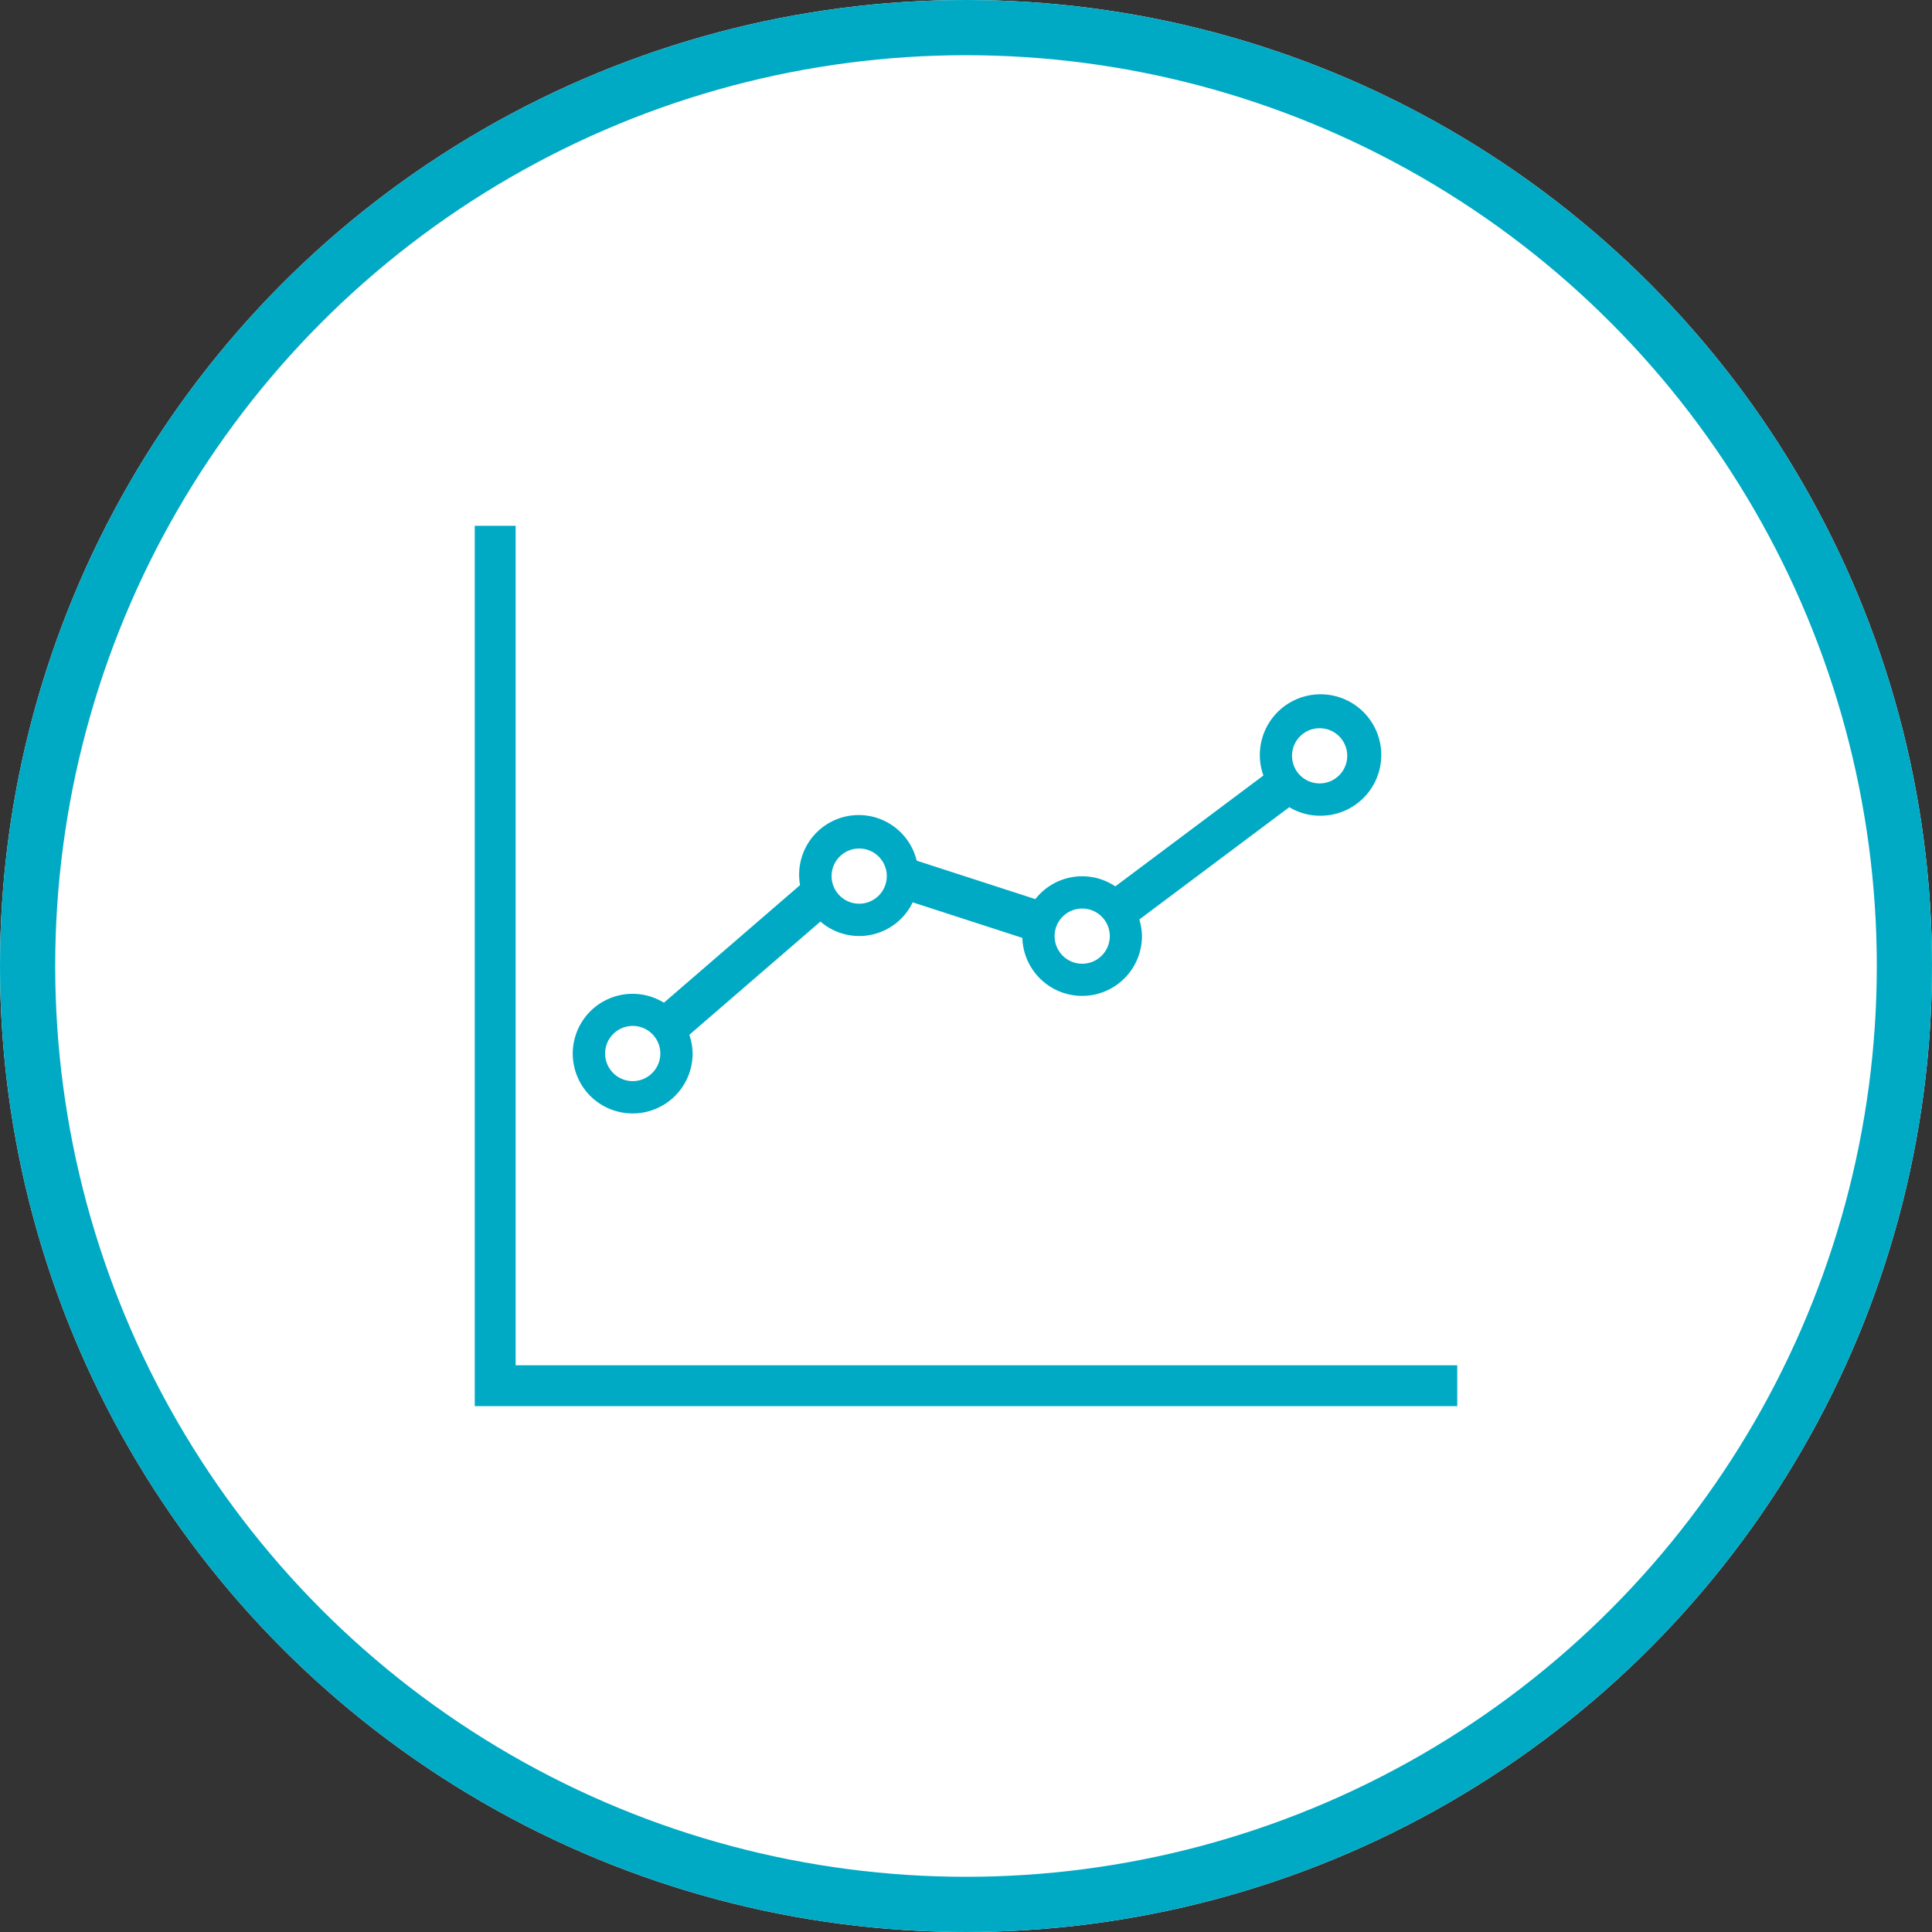
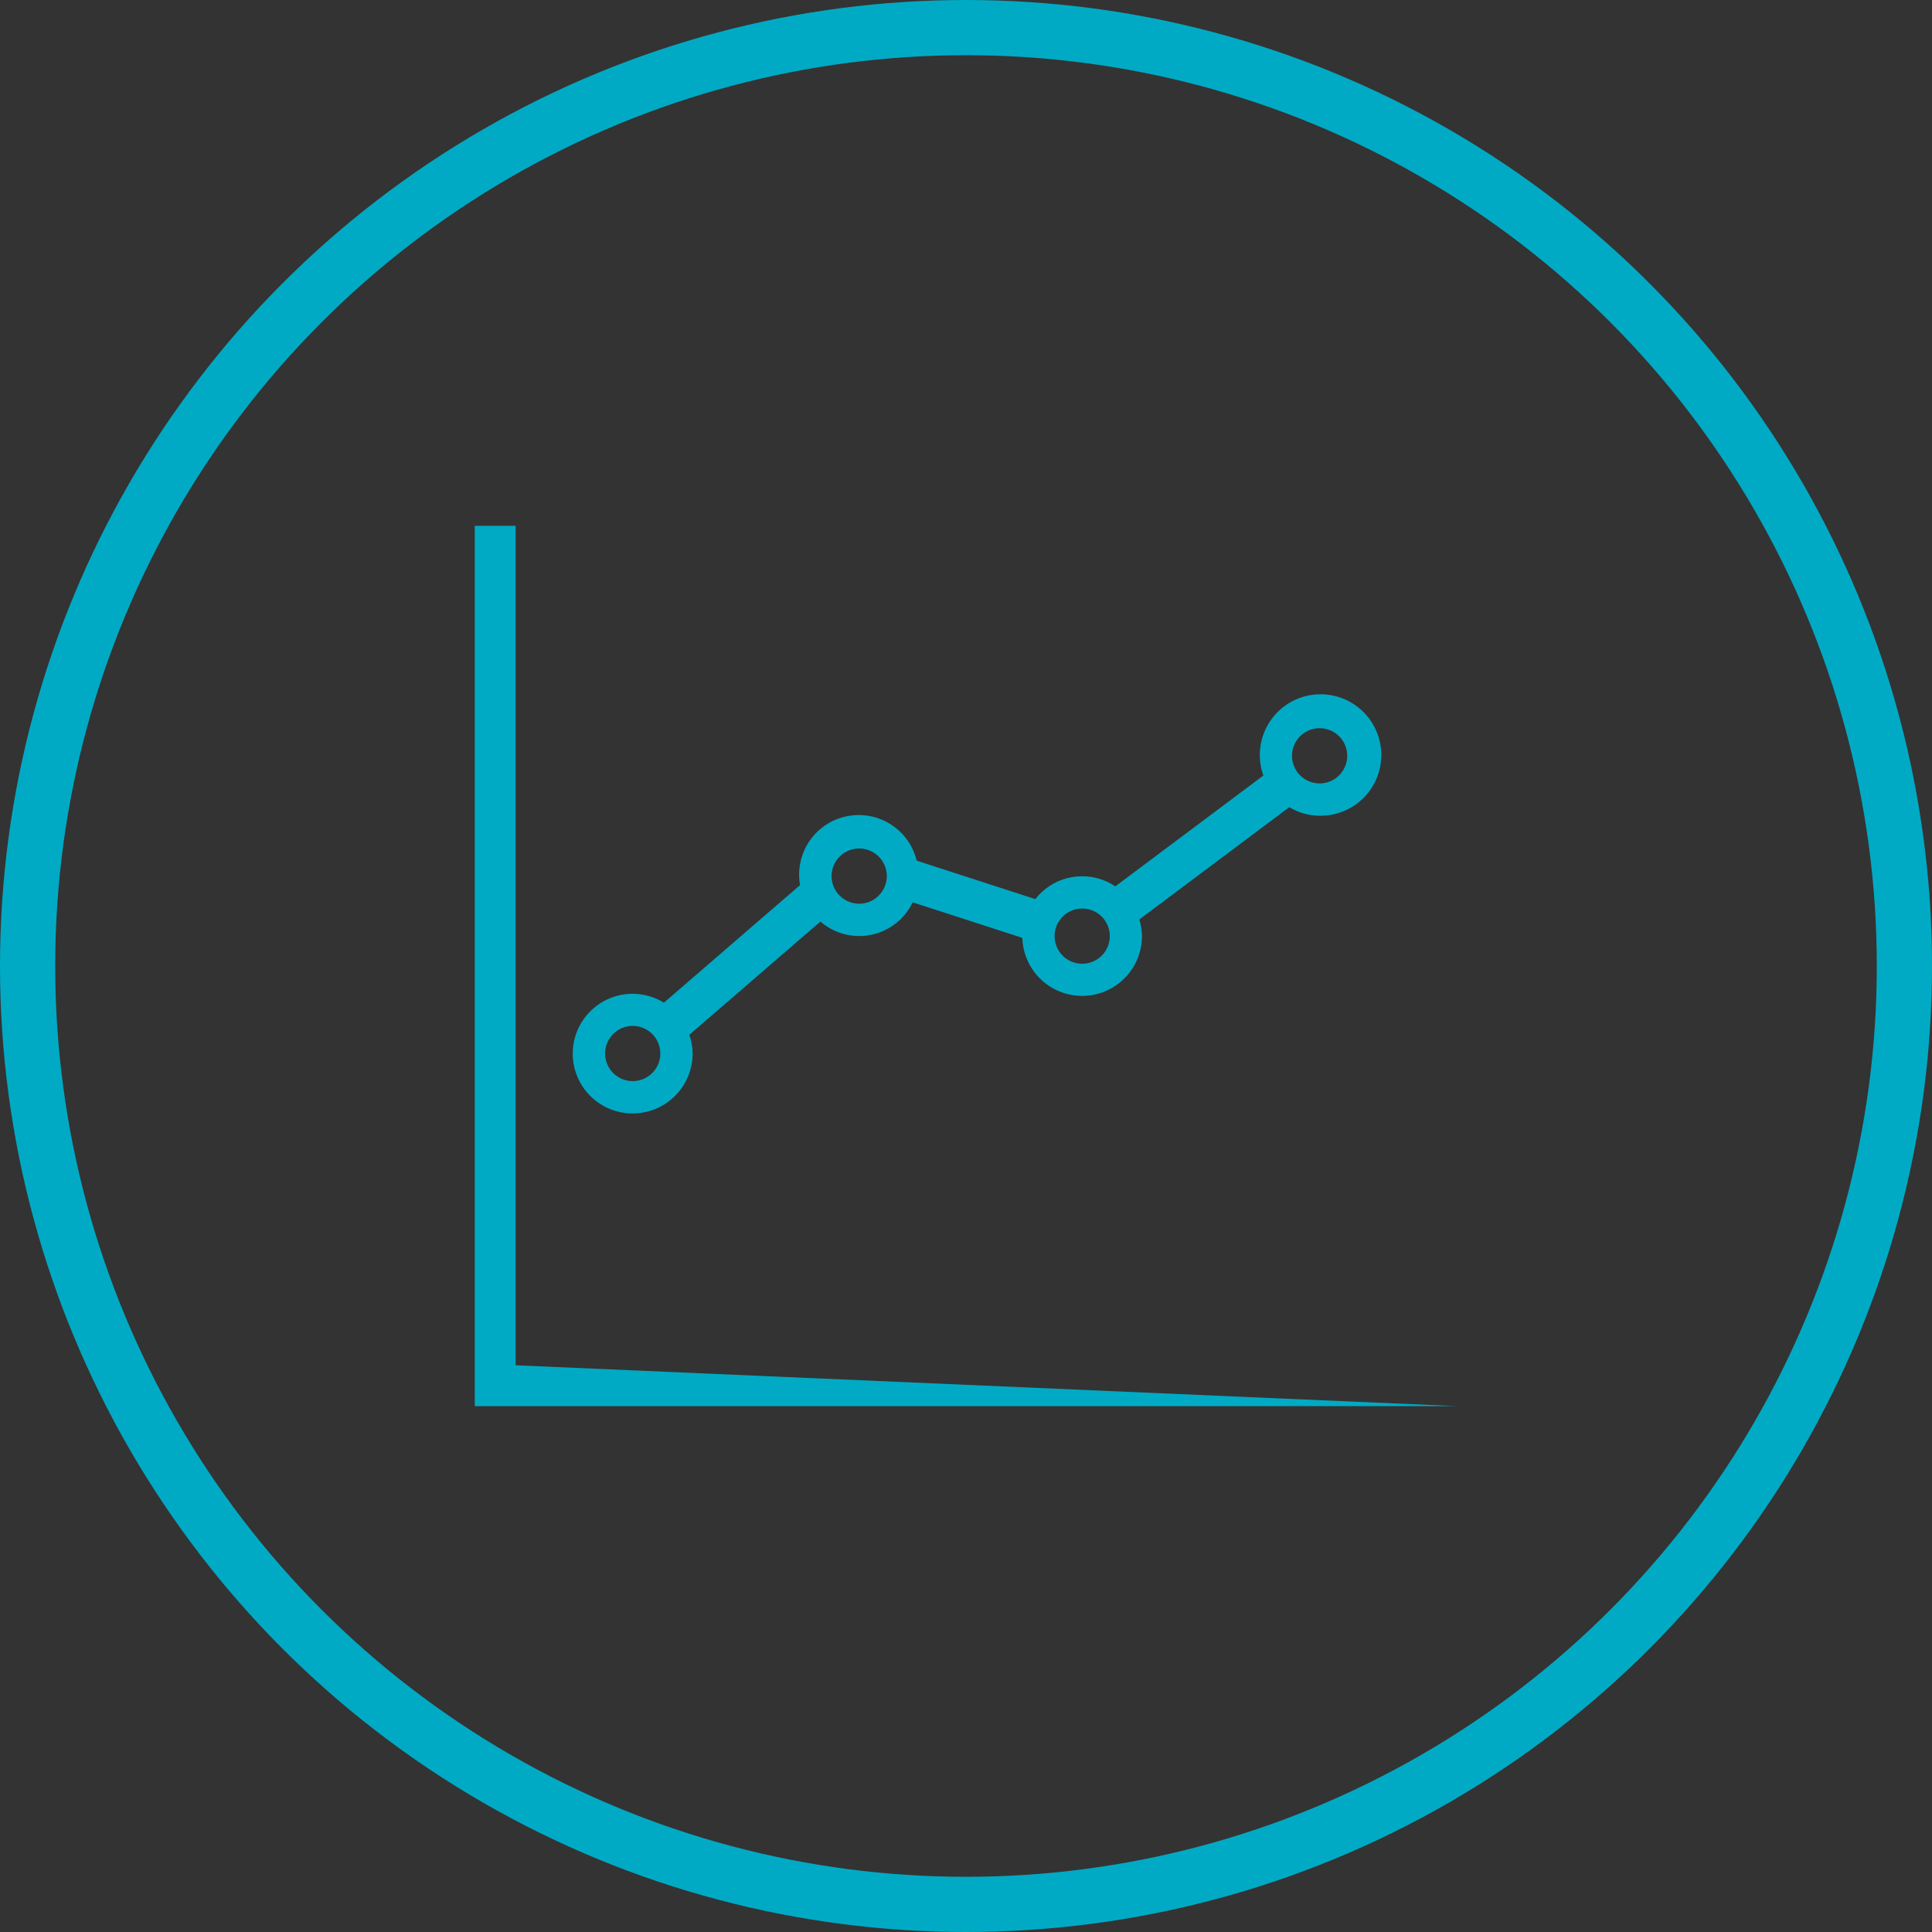
<svg xmlns="http://www.w3.org/2000/svg" width="140" height="140" viewBox="0 0 140 140">
  <rect x="0" y="0" width="140" height="140" fill="#333333" stroke="none" />
  <defs>
    <clipPath id="a">
      <rect width="71.195" height="63.791" fill="#00aac4" />
    </clipPath>
  </defs>
  <g transform="translate(-40 -6436)">
    <g transform="translate(40 6436)" fill="#fff" stroke="#00aac4" stroke-width="4">
-       <circle cx="70" cy="70" r="70" stroke="none" />
      <circle cx="70" cy="70" r="68" fill="none" />
    </g>
    <g transform="translate(74.402 6474.104)">
      <g clip-path="url(#a)">
        <path d="M52.329,113.486a4.34,4.34,0,0,0,4.34-4.34,4.283,4.283,0,0,0-.238-1.357l9.5-8.207a4.294,4.294,0,0,0,6.685-1.393l7.947,2.576a4.335,4.335,0,0,0,8.668-.124,4.286,4.286,0,0,0-.192-1.209l10.868-8.138a4.284,4.284,0,0,0,2.2.619A4.4,4.4,0,1,0,98.031,89L87.3,97.033a4.307,4.307,0,0,0-5.795.923l-8.6-2.787a4.319,4.319,0,0,0-8.45,1.773l-9.865,8.52a4.334,4.334,0,1,0-2.267,8.025m49.782-27.915a2,2,0,1,1-2,2,2,2,0,0,1,2-2M84.9,98.639a2,2,0,1,1-2,2,2,2,0,0,1,2-2m-16.16-4.35a2,2,0,1,1-2,2,2,2,0,0,1,2-2M52.329,107.145a2,2,0,1,1-2,2,2,2,0,0,1,2-2" transform="translate(-40.882 -70.907)" fill="#00aac4" />
-         <path d="M2.962,60.829V0H0V63.791H71.2V60.829Z" fill="#00aac4" />
+         <path d="M2.962,60.829V0H0V63.791H71.2Z" fill="#00aac4" />
      </g>
    </g>
  </g>
</svg>